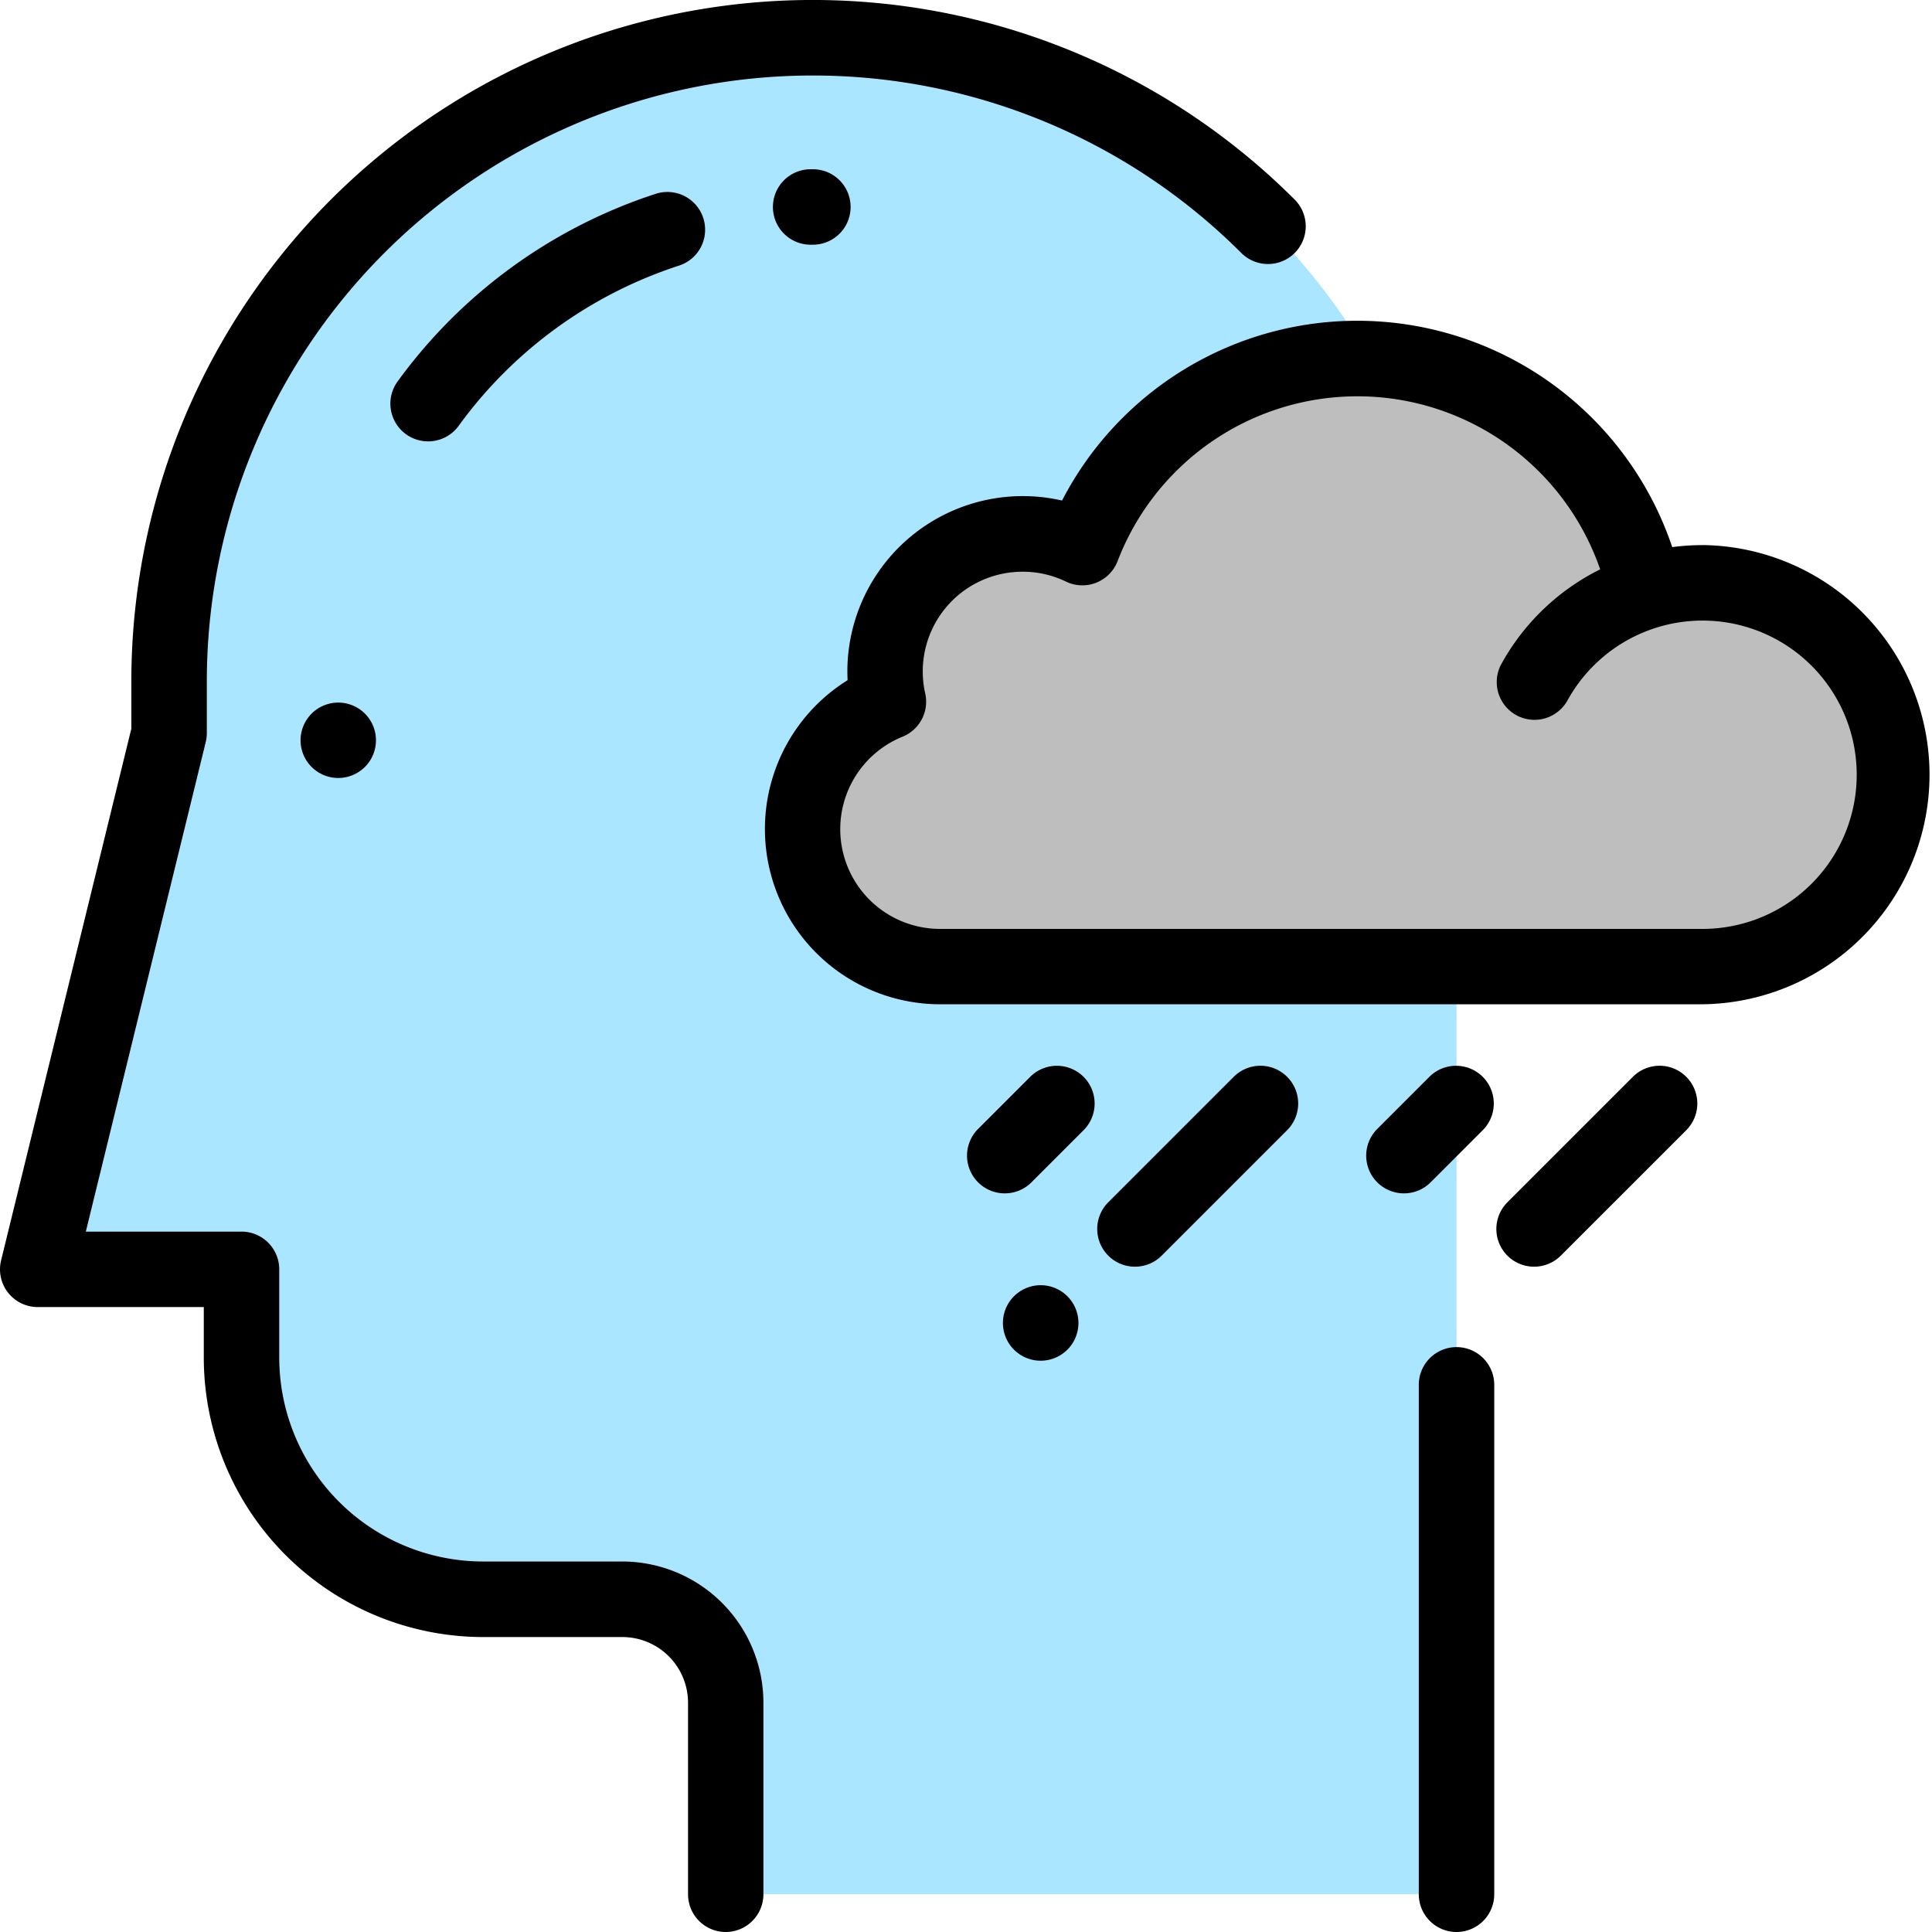
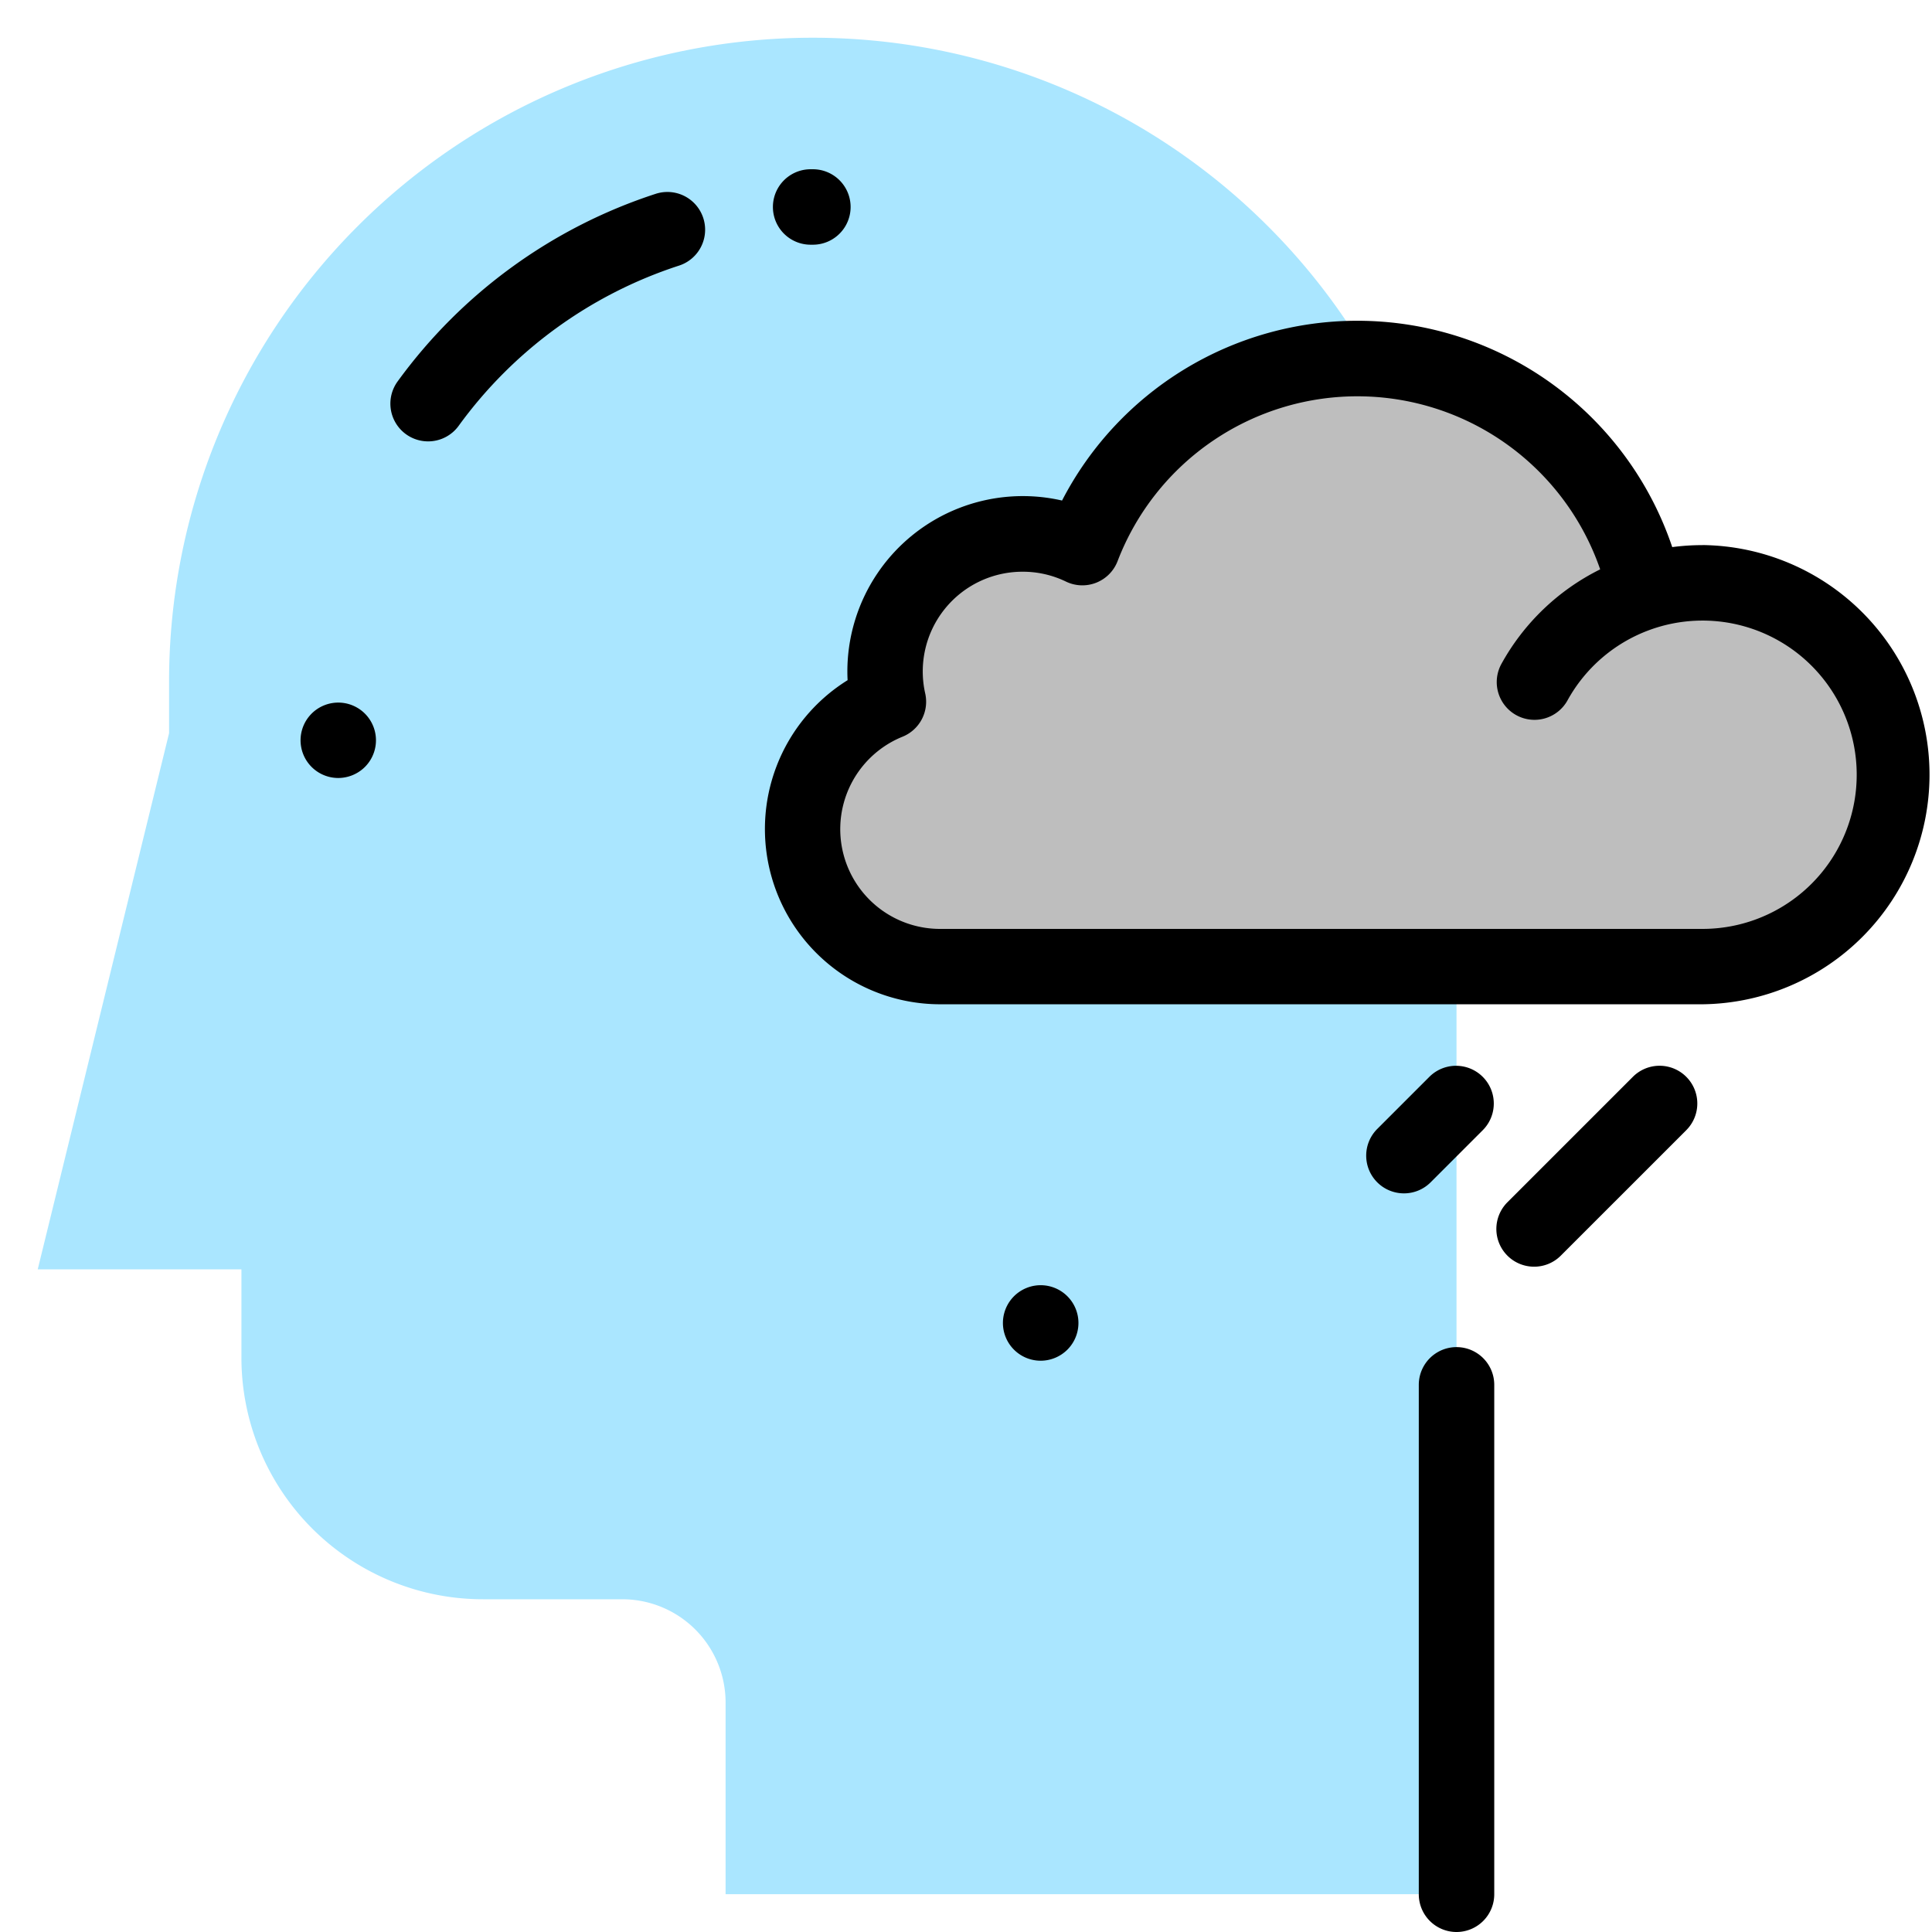
<svg xmlns="http://www.w3.org/2000/svg" id="_003-sadness" data-name="003-sadness" width="65.443" height="65.443" viewBox="0 0 65.443 65.443">
  <path id="Path_344" data-name="Path 344" d="M36.254,10h0A21.805,21.805,0,0,0,14.449,31.805v1.753L10,51.719h6.9v2.993a8.182,8.182,0,0,0,8.182,8.182H29.8a3.5,3.5,0,0,1,3.5,3.5v6.49H58.059V31.805A21.805,21.805,0,0,0,36.254,10Z" transform="translate(-8.722 -8.722)" fill="#aae6ff" />
-   <path id="Path_345" data-name="Path 345" d="M24.584,65.443a1.278,1.278,0,0,1-1.278-1.278v-6.49a2.226,2.226,0,0,0-2.223-2.223h-4.72a9.471,9.471,0,0,1-9.46-9.46V44.275H1.278A1.278,1.278,0,0,1,.037,42.693L4.449,24.682v-1.6A23.083,23.083,0,0,1,43.855,6.761a1.278,1.278,0,0,1-1.808,1.808A20.527,20.527,0,0,0,7.006,23.083v1.753a1.282,1.282,0,0,1-.037.3L2.907,41.719H8.18A1.278,1.278,0,0,1,9.459,43v2.993a6.911,6.911,0,0,0,6.9,6.9h4.72a4.785,4.785,0,0,1,4.78,4.78v6.49A1.278,1.278,0,0,1,24.584,65.443Z" transform="translate(0)" />
  <path id="Path_346" data-name="Path 346" d="M80.938,188.736a1.277,1.277,0,1,1,.9-.373A1.287,1.287,0,0,1,80.938,188.736Z" transform="translate(-69.478 -162.383)" />
  <path id="Path_347" data-name="Path 347" d="M377.278,376.812A1.278,1.278,0,0,1,376,375.534V358.278a1.278,1.278,0,0,1,2.556,0v17.255A1.278,1.278,0,0,1,377.278,376.812Z" transform="translate(-327.941 -311.369)" />
  <path id="Path_348" data-name="Path 348" d="M221.993,115.595h-4.657a4.657,4.657,0,0,1-1.749-8.974,4.659,4.659,0,0,1,6.566-5.221,9.981,9.981,0,0,1,19.076,1.488,6.5,6.5,0,1,1,1.932,12.707H221.993Z" transform="translate(-185.494 -82.857)" fill="#bebebe" />
  <path id="Path_349" data-name="Path 349" d="M234.437,92.6a7.834,7.834,0,0,0-1.021.067A11.26,11.26,0,0,0,222.747,85a11.262,11.262,0,0,0-10,6.09,5.943,5.943,0,0,0-7.272,5.785q0,.149.008.3a5.937,5.937,0,0,0,3.134,10.978h25.824a7.778,7.778,0,0,0,0-15.555Zm0,13H208.614a3.379,3.379,0,0,1-1.269-6.511,1.278,1.278,0,0,0,.767-1.464,3.378,3.378,0,0,1,3.3-4.124,3.346,3.346,0,0,1,1.467.334,1.278,1.278,0,0,0,1.749-.692,8.7,8.7,0,0,1,16.347.278,7.749,7.749,0,0,0-3.344,3.2,1.278,1.278,0,1,0,2.238,1.237,5.222,5.222,0,1,1,4.574,7.742Z" transform="translate(-176.772 -74.135)" />
-   <path id="Path_350" data-name="Path 350" d="M257.528,286.762a1.278,1.278,0,0,1-.9-2.182l1.765-1.765a1.278,1.278,0,0,1,1.808,1.808l-1.765,1.765A1.274,1.274,0,0,1,257.528,286.762Z" transform="translate(-223.497 -246.339)" />
-   <path id="Path_351" data-name="Path 351" d="M292.028,289.246a1.278,1.278,0,0,1-.9-2.182l4.25-4.25a1.278,1.278,0,0,1,1.808,1.808l-4.25,4.25A1.274,1.274,0,0,1,292.028,289.246Z" transform="translate(-253.587 -246.339)" />
  <path id="Path_352" data-name="Path 352" d="M267.108,343.166a1.279,1.279,0,1,1,.9-.375A1.286,1.286,0,0,1,267.108,343.166Z" transform="translate(-231.852 -297.074)" />
  <path id="Path_353" data-name="Path 353" d="M363.308,286.762a1.278,1.278,0,0,1-.9-2.182l1.765-1.765a1.278,1.278,0,0,1,1.808,1.808l-1.765,1.765A1.274,1.274,0,0,1,363.308,286.762Z" transform="translate(-315.756 -246.339)" />
  <path id="Path_354" data-name="Path 354" d="M397.808,289.246a1.278,1.278,0,0,1-.9-2.182l4.25-4.25a1.278,1.278,0,0,1,1.808,1.808l-4.25,4.25A1.274,1.274,0,0,1,397.808,289.246Z" transform="translate(-345.847 -246.339)" />
  <path id="Path_355" data-name="Path 355" d="M206.11,47.41a1.278,1.278,0,0,1,0-2.556h.076a1.278,1.278,0,1,1,0,2.556h-.073Z" transform="translate(-178.651 -39.121)" />
  <path id="Path_356" data-name="Path 356" d="M104.736,59.317a1.278,1.278,0,0,1-1.035-2.027,17.491,17.491,0,0,1,8.749-6.36,1.278,1.278,0,0,1,.783,2.434,14.916,14.916,0,0,0-7.461,5.425A1.277,1.277,0,0,1,104.736,59.317Z" transform="translate(-90.235 -44.366)" />
</svg>